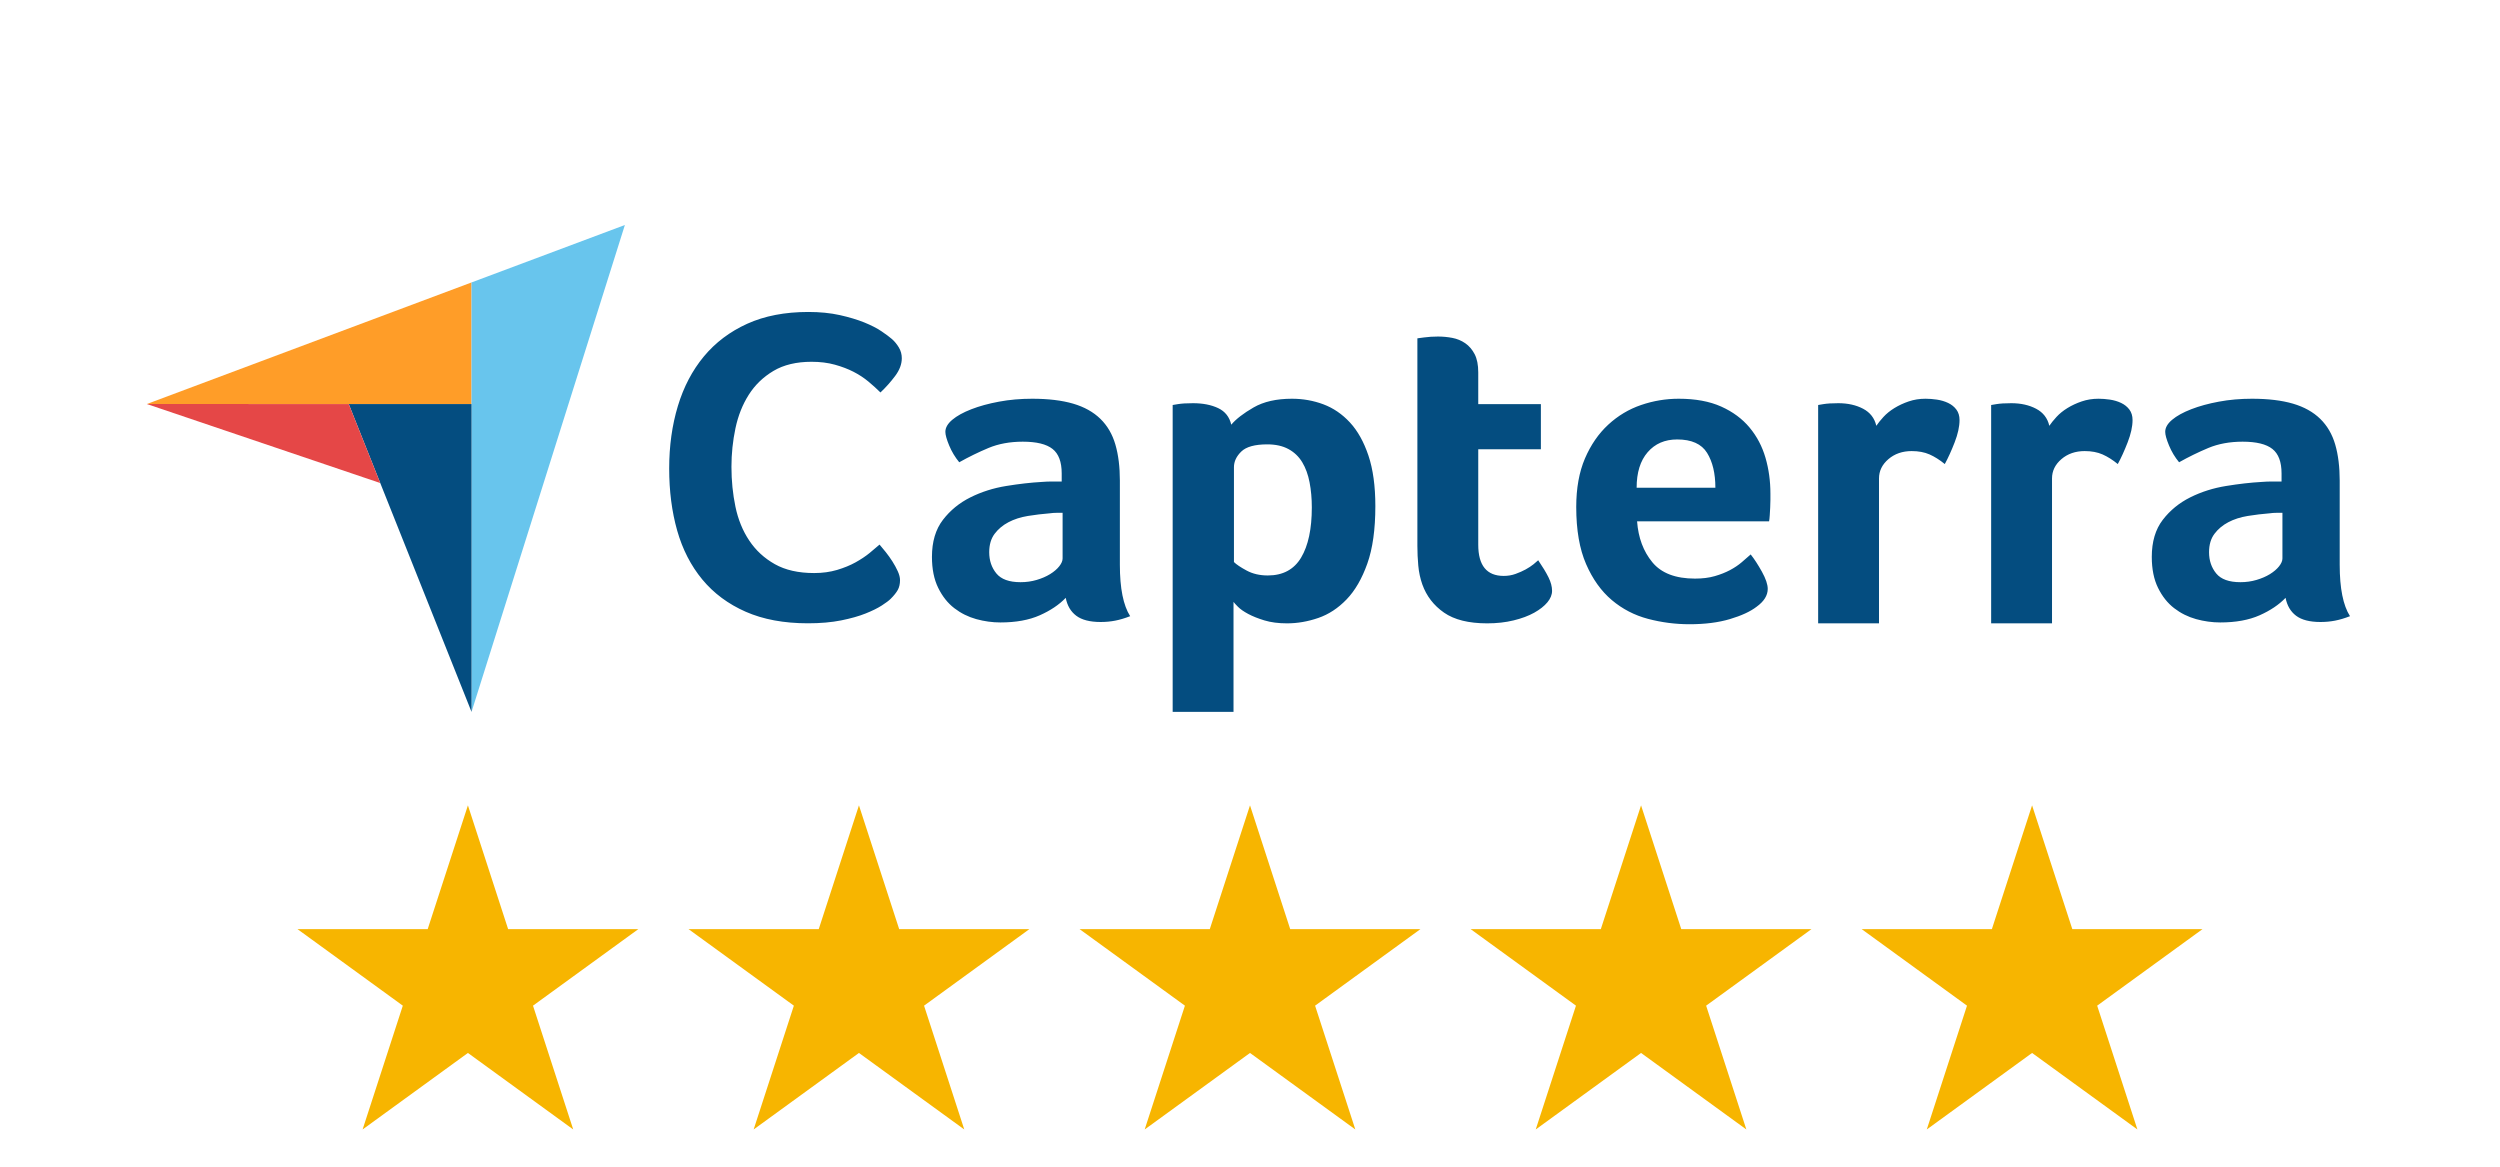
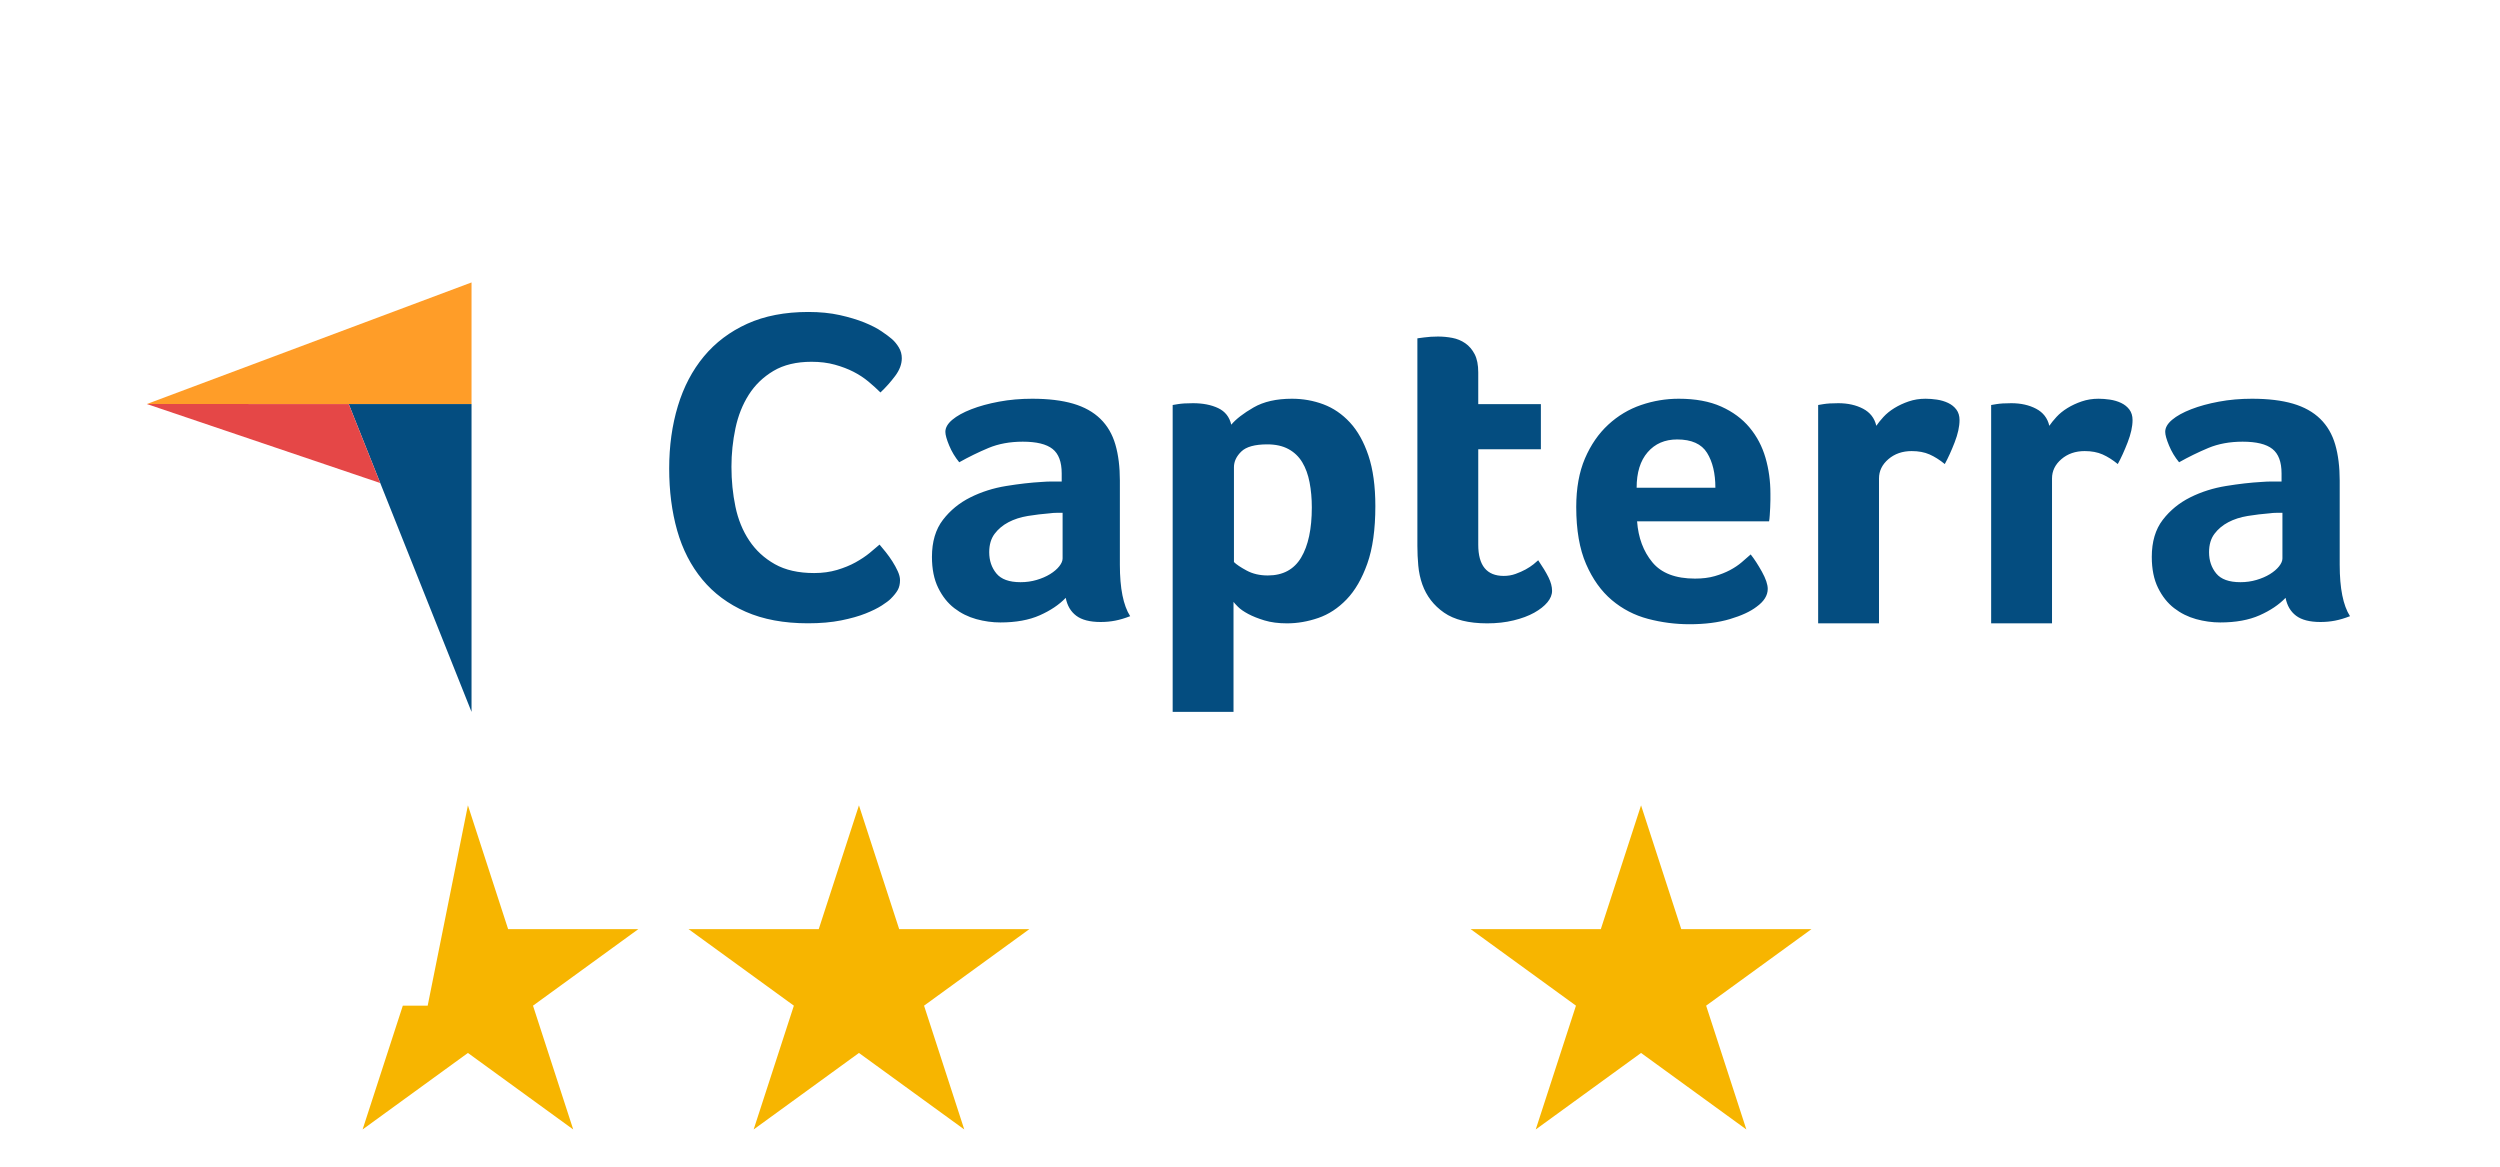
<svg xmlns="http://www.w3.org/2000/svg" width="150" height="70" viewBox="0 0 150 70" fill="none">
-   <path d="M28.075 48.321L30.488 55.749H38.298L31.98 60.34L34.393 67.768L28.075 63.177L21.756 67.768L24.169 60.34L17.851 55.749H25.661L28.075 48.321Z" fill="#F7B500" />
+   <path d="M28.075 48.321L30.488 55.749H38.298L31.98 60.34L34.393 67.768L28.075 63.177L21.756 67.768L24.169 60.34H25.661L28.075 48.321Z" fill="#F7B500" />
  <path d="M51.537 48.321L53.951 55.749H61.761L55.443 60.34L57.856 67.768L51.537 63.177L45.219 67.768L47.632 60.34L41.313 55.749H49.124L51.537 48.321Z" fill="#F7B500" />
-   <path d="M75 48.321L77.413 55.749H85.224L78.905 60.34L81.319 67.768L75 63.177L68.681 67.768L71.095 60.34L64.776 55.749H72.587L75 48.321Z" fill="#F7B500" />
  <path d="M98.463 48.321L100.876 55.749H108.687L102.368 60.34L104.781 67.768L98.463 63.177L92.144 67.768L94.558 60.34L88.239 55.749H96.049L98.463 48.321Z" fill="#F7B500" />
-   <path d="M121.925 48.321L124.339 55.749H132.149L125.83 60.34L128.244 67.768L121.925 63.177L115.607 67.768L118.02 60.34L111.701 55.749H119.512L121.925 48.321Z" fill="#F7B500" />
  <path d="M53.44 35.93C53.333 36.037 53.155 36.17 52.907 36.33C52.657 36.491 52.333 36.651 51.932 36.811C51.532 36.971 51.043 37.108 50.465 37.225C49.886 37.34 49.224 37.398 48.477 37.398C47.036 37.398 45.79 37.166 44.741 36.704C43.691 36.242 42.824 35.597 42.139 34.77C41.454 33.942 40.952 32.964 40.631 31.834C40.311 30.704 40.151 29.464 40.151 28.111C40.151 26.76 40.325 25.51 40.672 24.362C41.018 23.215 41.539 22.223 42.232 21.387C42.926 20.551 43.794 19.897 44.834 19.425C45.875 18.954 47.098 18.718 48.504 18.718C49.197 18.718 49.824 18.781 50.385 18.905C50.945 19.03 51.434 19.177 51.853 19.345C52.27 19.515 52.617 19.692 52.893 19.879C53.169 20.066 53.378 20.222 53.52 20.346C53.681 20.489 53.818 20.658 53.934 20.853C54.05 21.049 54.108 21.263 54.108 21.494C54.108 21.85 53.974 22.205 53.707 22.561C53.44 22.917 53.147 23.246 52.827 23.548C52.613 23.335 52.373 23.117 52.106 22.895C51.839 22.672 51.541 22.477 51.212 22.308C50.883 22.139 50.509 21.997 50.091 21.881C49.673 21.765 49.206 21.707 48.69 21.707C47.783 21.707 47.023 21.89 46.409 22.254C45.795 22.619 45.301 23.095 44.928 23.682C44.554 24.269 44.287 24.941 44.127 25.697C43.967 26.453 43.887 27.222 43.887 28.005C43.887 28.841 43.967 29.642 44.127 30.406C44.287 31.171 44.563 31.848 44.955 32.434C45.346 33.022 45.857 33.493 46.489 33.849C47.12 34.205 47.907 34.383 48.85 34.383C49.348 34.383 49.807 34.32 50.225 34.196C50.642 34.071 51.012 33.92 51.332 33.742C51.652 33.564 51.933 33.378 52.173 33.182C52.413 32.986 52.613 32.817 52.773 32.675C52.88 32.799 53.004 32.951 53.147 33.128C53.29 33.308 53.424 33.495 53.547 33.689C53.671 33.885 53.778 34.08 53.867 34.276C53.956 34.472 54.001 34.649 54.001 34.809C54.001 35.041 53.956 35.236 53.867 35.397C53.778 35.557 53.636 35.735 53.44 35.93V35.93ZM67.192 33.884C67.192 35.298 67.398 36.327 67.81 36.971C67.487 37.096 67.188 37.186 66.91 37.239C66.633 37.293 66.342 37.32 66.038 37.32C65.394 37.32 64.906 37.194 64.575 36.944C64.243 36.694 64.033 36.336 63.944 35.87C63.55 36.282 63.031 36.631 62.387 36.917C61.742 37.203 60.955 37.347 60.024 37.347C59.541 37.347 59.058 37.28 58.575 37.147C58.091 37.012 57.653 36.794 57.259 36.491C56.865 36.188 56.543 35.782 56.293 35.273C56.042 34.764 55.917 34.145 55.917 33.413C55.917 32.504 56.136 31.763 56.575 31.192C57.013 30.621 57.563 30.171 58.226 29.841C58.888 29.511 59.604 29.284 60.373 29.159C61.143 29.034 61.85 28.953 62.494 28.917C62.709 28.9 62.919 28.89 63.125 28.89H63.702V28.402C63.702 27.714 63.519 27.225 63.152 26.936C62.785 26.646 62.19 26.501 61.367 26.501C60.597 26.501 59.912 26.627 59.313 26.877C58.713 27.128 58.127 27.414 57.554 27.736C57.304 27.432 57.102 27.096 56.95 26.729C56.798 26.363 56.722 26.09 56.722 25.911C56.722 25.66 56.861 25.419 57.138 25.186C57.416 24.953 57.796 24.743 58.279 24.555C58.763 24.367 59.317 24.215 59.944 24.099C60.57 23.982 61.233 23.924 61.931 23.924C62.897 23.924 63.716 24.023 64.387 24.219C65.058 24.416 65.604 24.721 66.025 25.132C66.445 25.544 66.745 26.058 66.924 26.676C67.103 27.293 67.192 28.014 67.192 28.837V33.884H67.192ZM63.756 30.77H63.38C63.255 30.77 63.129 30.779 63.004 30.797C62.556 30.833 62.114 30.886 61.675 30.957C61.237 31.029 60.847 31.154 60.508 31.333C60.167 31.512 59.89 31.745 59.675 32.031C59.461 32.318 59.353 32.685 59.353 33.132C59.353 33.633 59.496 34.058 59.783 34.407C60.069 34.756 60.552 34.931 61.232 34.931C61.572 34.931 61.894 34.886 62.199 34.796C62.503 34.707 62.771 34.591 63.004 34.448C63.237 34.304 63.42 34.148 63.555 33.978C63.689 33.808 63.756 33.651 63.756 33.508V30.77H63.756ZM73.876 25.481C74.162 25.141 74.608 24.797 75.215 24.447C75.821 24.098 76.588 23.924 77.516 23.924C78.176 23.924 78.805 24.036 79.403 24.259C80 24.483 80.531 24.846 80.995 25.347C81.459 25.848 81.829 26.51 82.106 27.333C82.382 28.157 82.521 29.168 82.521 30.367C82.521 31.763 82.36 32.913 82.039 33.817C81.718 34.721 81.303 35.437 80.795 35.964C80.287 36.492 79.72 36.864 79.096 37.078C78.471 37.293 77.846 37.401 77.222 37.401C76.705 37.401 76.254 37.342 75.871 37.226C75.487 37.11 75.161 36.98 74.894 36.837C74.626 36.694 74.421 36.551 74.278 36.407C74.136 36.264 74.046 36.166 74.011 36.112V42.711H70.36V24.3C70.45 24.282 70.558 24.264 70.684 24.246C70.793 24.229 70.919 24.215 71.063 24.206C71.207 24.197 71.379 24.192 71.577 24.192C72.172 24.192 72.677 24.291 73.092 24.488C73.506 24.685 73.768 25.016 73.876 25.481V25.481ZM78.709 30.447C78.709 29.91 78.664 29.41 78.575 28.944C78.486 28.479 78.34 28.076 78.135 27.736C77.93 27.396 77.654 27.132 77.307 26.944C76.96 26.756 76.537 26.662 76.04 26.662C75.292 26.662 74.772 26.806 74.478 27.092C74.184 27.378 74.037 27.692 74.037 28.031V33.723C74.18 33.866 74.433 34.036 74.798 34.233C75.163 34.43 75.585 34.528 76.066 34.528C76.974 34.528 77.641 34.17 78.068 33.454C78.495 32.739 78.709 31.736 78.709 30.447V30.447ZM85.339 35.065C85.213 34.707 85.133 34.331 85.097 33.937C85.061 33.544 85.043 33.15 85.043 32.756V20.3C85.168 20.282 85.303 20.264 85.446 20.246C85.571 20.228 85.705 20.215 85.849 20.206C85.992 20.197 86.135 20.192 86.278 20.192C86.564 20.192 86.851 20.219 87.138 20.273C87.423 20.327 87.683 20.434 87.916 20.595C88.148 20.756 88.336 20.976 88.48 21.253C88.623 21.53 88.695 21.893 88.695 22.34V24.246H92.453V26.957H88.695V32.682C88.695 33.931 89.204 34.555 90.225 34.555C90.475 34.555 90.712 34.515 90.936 34.434C91.16 34.353 91.361 34.264 91.54 34.166C91.719 34.067 91.876 33.964 92.01 33.857C92.144 33.749 92.238 33.669 92.292 33.615C92.56 34.009 92.766 34.35 92.909 34.638C93.052 34.926 93.124 35.197 93.124 35.449C93.124 35.684 93.03 35.915 92.842 36.141C92.654 36.366 92.39 36.574 92.05 36.764C91.71 36.953 91.299 37.107 90.815 37.224C90.332 37.342 89.804 37.401 89.231 37.401C88.121 37.401 87.258 37.186 86.641 36.757C86.023 36.327 85.589 35.763 85.339 35.065V35.065ZM101.7 34.716C102.149 34.716 102.544 34.667 102.885 34.568C103.226 34.47 103.532 34.349 103.801 34.206C104.07 34.063 104.304 33.906 104.502 33.736C104.699 33.566 104.879 33.41 105.041 33.266C105.256 33.535 105.48 33.88 105.714 34.3C105.947 34.721 106.064 35.065 106.064 35.333C106.064 35.727 105.84 36.085 105.393 36.407C105.017 36.694 104.485 36.94 103.796 37.145C103.107 37.351 102.297 37.454 101.366 37.454C100.525 37.454 99.697 37.347 98.883 37.132C98.069 36.917 97.344 36.541 96.709 36.005C96.073 35.468 95.558 34.748 95.165 33.844C94.771 32.94 94.574 31.799 94.574 30.421C94.574 29.293 94.749 28.323 95.097 27.508C95.447 26.694 95.912 26.018 96.494 25.481C97.075 24.944 97.733 24.551 98.467 24.3C99.201 24.049 99.952 23.924 100.722 23.924C101.724 23.924 102.574 24.081 103.272 24.394C103.97 24.707 104.538 25.128 104.977 25.656C105.415 26.183 105.733 26.788 105.93 27.468C106.127 28.148 106.225 28.864 106.225 29.615V29.991C106.225 30.135 106.221 30.286 106.212 30.447C106.203 30.609 106.194 30.765 106.185 30.917C106.176 31.07 106.162 31.19 106.145 31.28H98.225C98.297 32.264 98.602 33.083 99.141 33.736C99.679 34.39 100.533 34.716 101.7 34.716V34.716ZM102.923 29.266C102.923 28.407 102.757 27.709 102.424 27.172C102.091 26.635 101.492 26.367 100.628 26.367C99.89 26.367 99.301 26.622 98.86 27.132C98.418 27.642 98.198 28.354 98.198 29.266H102.923V29.266ZM112.579 25.549C112.686 25.389 112.829 25.212 113.008 25.016C113.187 24.821 113.407 24.643 113.666 24.483C113.926 24.324 114.212 24.19 114.525 24.084C114.838 23.977 115.174 23.924 115.532 23.924C115.747 23.924 115.975 23.942 116.217 23.977C116.458 24.013 116.682 24.08 116.888 24.177C117.093 24.275 117.259 24.408 117.384 24.576C117.509 24.745 117.572 24.953 117.572 25.202C117.572 25.592 117.474 26.041 117.277 26.547C117.08 27.054 116.883 27.486 116.687 27.843C116.382 27.593 116.078 27.401 115.774 27.266C115.469 27.132 115.111 27.065 114.7 27.065C114.145 27.065 113.68 27.227 113.304 27.549C112.928 27.872 112.74 28.258 112.74 28.707V37.398H109.089V24.3C109.178 24.282 109.286 24.264 109.411 24.246C109.519 24.229 109.644 24.215 109.787 24.206C109.93 24.197 110.1 24.192 110.297 24.192C110.87 24.192 111.366 24.303 111.787 24.525C112.207 24.746 112.472 25.088 112.579 25.549V25.549ZM122.959 25.549C123.067 25.389 123.21 25.212 123.389 25.016C123.568 24.821 123.787 24.643 124.047 24.483C124.306 24.324 124.592 24.19 124.906 24.084C125.219 23.977 125.554 23.924 125.912 23.924C126.127 23.924 126.355 23.942 126.597 23.977C126.838 24.013 127.062 24.08 127.268 24.177C127.474 24.275 127.639 24.408 127.765 24.576C127.89 24.745 127.953 24.953 127.953 25.202C127.953 25.592 127.854 26.041 127.657 26.547C127.46 27.054 127.263 27.486 127.067 27.843C126.762 27.593 126.458 27.401 126.154 27.266C125.85 27.132 125.492 27.065 125.08 27.065C124.525 27.065 124.06 27.227 123.684 27.549C123.308 27.872 123.121 28.258 123.121 28.707V37.398H119.469V24.3C119.559 24.282 119.666 24.264 119.792 24.246C119.899 24.229 120.024 24.215 120.167 24.206C120.31 24.197 120.48 24.192 120.677 24.192C121.25 24.192 121.747 24.303 122.167 24.525C122.588 24.746 122.852 25.088 122.959 25.549ZM140.382 33.884C140.382 35.298 140.588 36.327 141 36.971C140.678 37.096 140.378 37.186 140.101 37.239C139.823 37.293 139.532 37.32 139.228 37.32C138.584 37.32 138.096 37.194 137.765 36.944C137.434 36.694 137.224 36.336 137.134 35.87C136.74 36.282 136.221 36.631 135.577 36.917C134.933 37.203 134.145 37.347 133.215 37.347C132.731 37.347 132.248 37.28 131.765 37.147C131.282 37.012 130.843 36.794 130.45 36.491C130.056 36.188 129.734 35.782 129.483 35.273C129.232 34.764 129.107 34.145 129.107 33.413C129.107 32.504 129.326 31.763 129.765 31.192C130.203 30.621 130.754 30.171 131.416 29.841C132.078 29.511 132.794 29.284 133.564 29.159C134.333 29.034 135.04 28.953 135.685 28.917C135.899 28.9 136.109 28.89 136.316 28.89H136.893V28.402C136.893 27.714 136.709 27.225 136.342 26.936C135.975 26.646 135.38 26.501 134.557 26.501C133.787 26.501 133.103 26.627 132.503 26.877C131.903 27.128 131.318 27.414 130.745 27.736C130.494 27.432 130.293 27.096 130.141 26.729C129.989 26.363 129.913 26.09 129.913 25.911C129.913 25.66 130.051 25.419 130.329 25.186C130.606 24.953 130.987 24.743 131.47 24.555C131.953 24.367 132.508 24.215 133.134 24.099C133.76 23.982 134.423 23.924 135.121 23.924C136.087 23.924 136.906 24.023 137.577 24.219C138.248 24.416 138.794 24.721 139.215 25.132C139.635 25.544 139.935 26.058 140.114 26.676C140.293 27.293 140.382 28.014 140.382 28.837V33.884V33.884ZM136.946 30.77H136.57C136.445 30.77 136.32 30.779 136.195 30.797C135.747 30.833 135.304 30.886 134.866 30.957C134.427 31.029 134.038 31.154 133.698 31.333C133.358 31.512 133.08 31.745 132.866 32.031C132.651 32.318 132.543 32.685 132.543 33.132C132.543 33.633 132.687 34.058 132.973 34.407C133.259 34.756 133.743 34.931 134.423 34.931C134.763 34.931 135.085 34.886 135.389 34.796C135.693 34.707 135.962 34.591 136.195 34.448C136.427 34.304 136.611 34.148 136.745 33.978C136.879 33.808 136.946 33.651 136.946 33.508V30.77H136.946Z" fill="#044D80" />
  <path d="M8.81 24.241L20.925 24.243L28.292 24.244V16.946L8.81 24.241Z" fill="#FF9D28" />
-   <path d="M28.292 16.946V42.713L37.493 13.5L28.292 16.946Z" fill="#68C5ED" />
  <path d="M28.292 24.245L20.925 24.243L28.292 42.713V24.245Z" fill="#044D80" />
  <path d="M8.81 24.241L22.814 28.982L20.925 24.243L8.81 24.241Z" fill="#E54747" />
</svg>